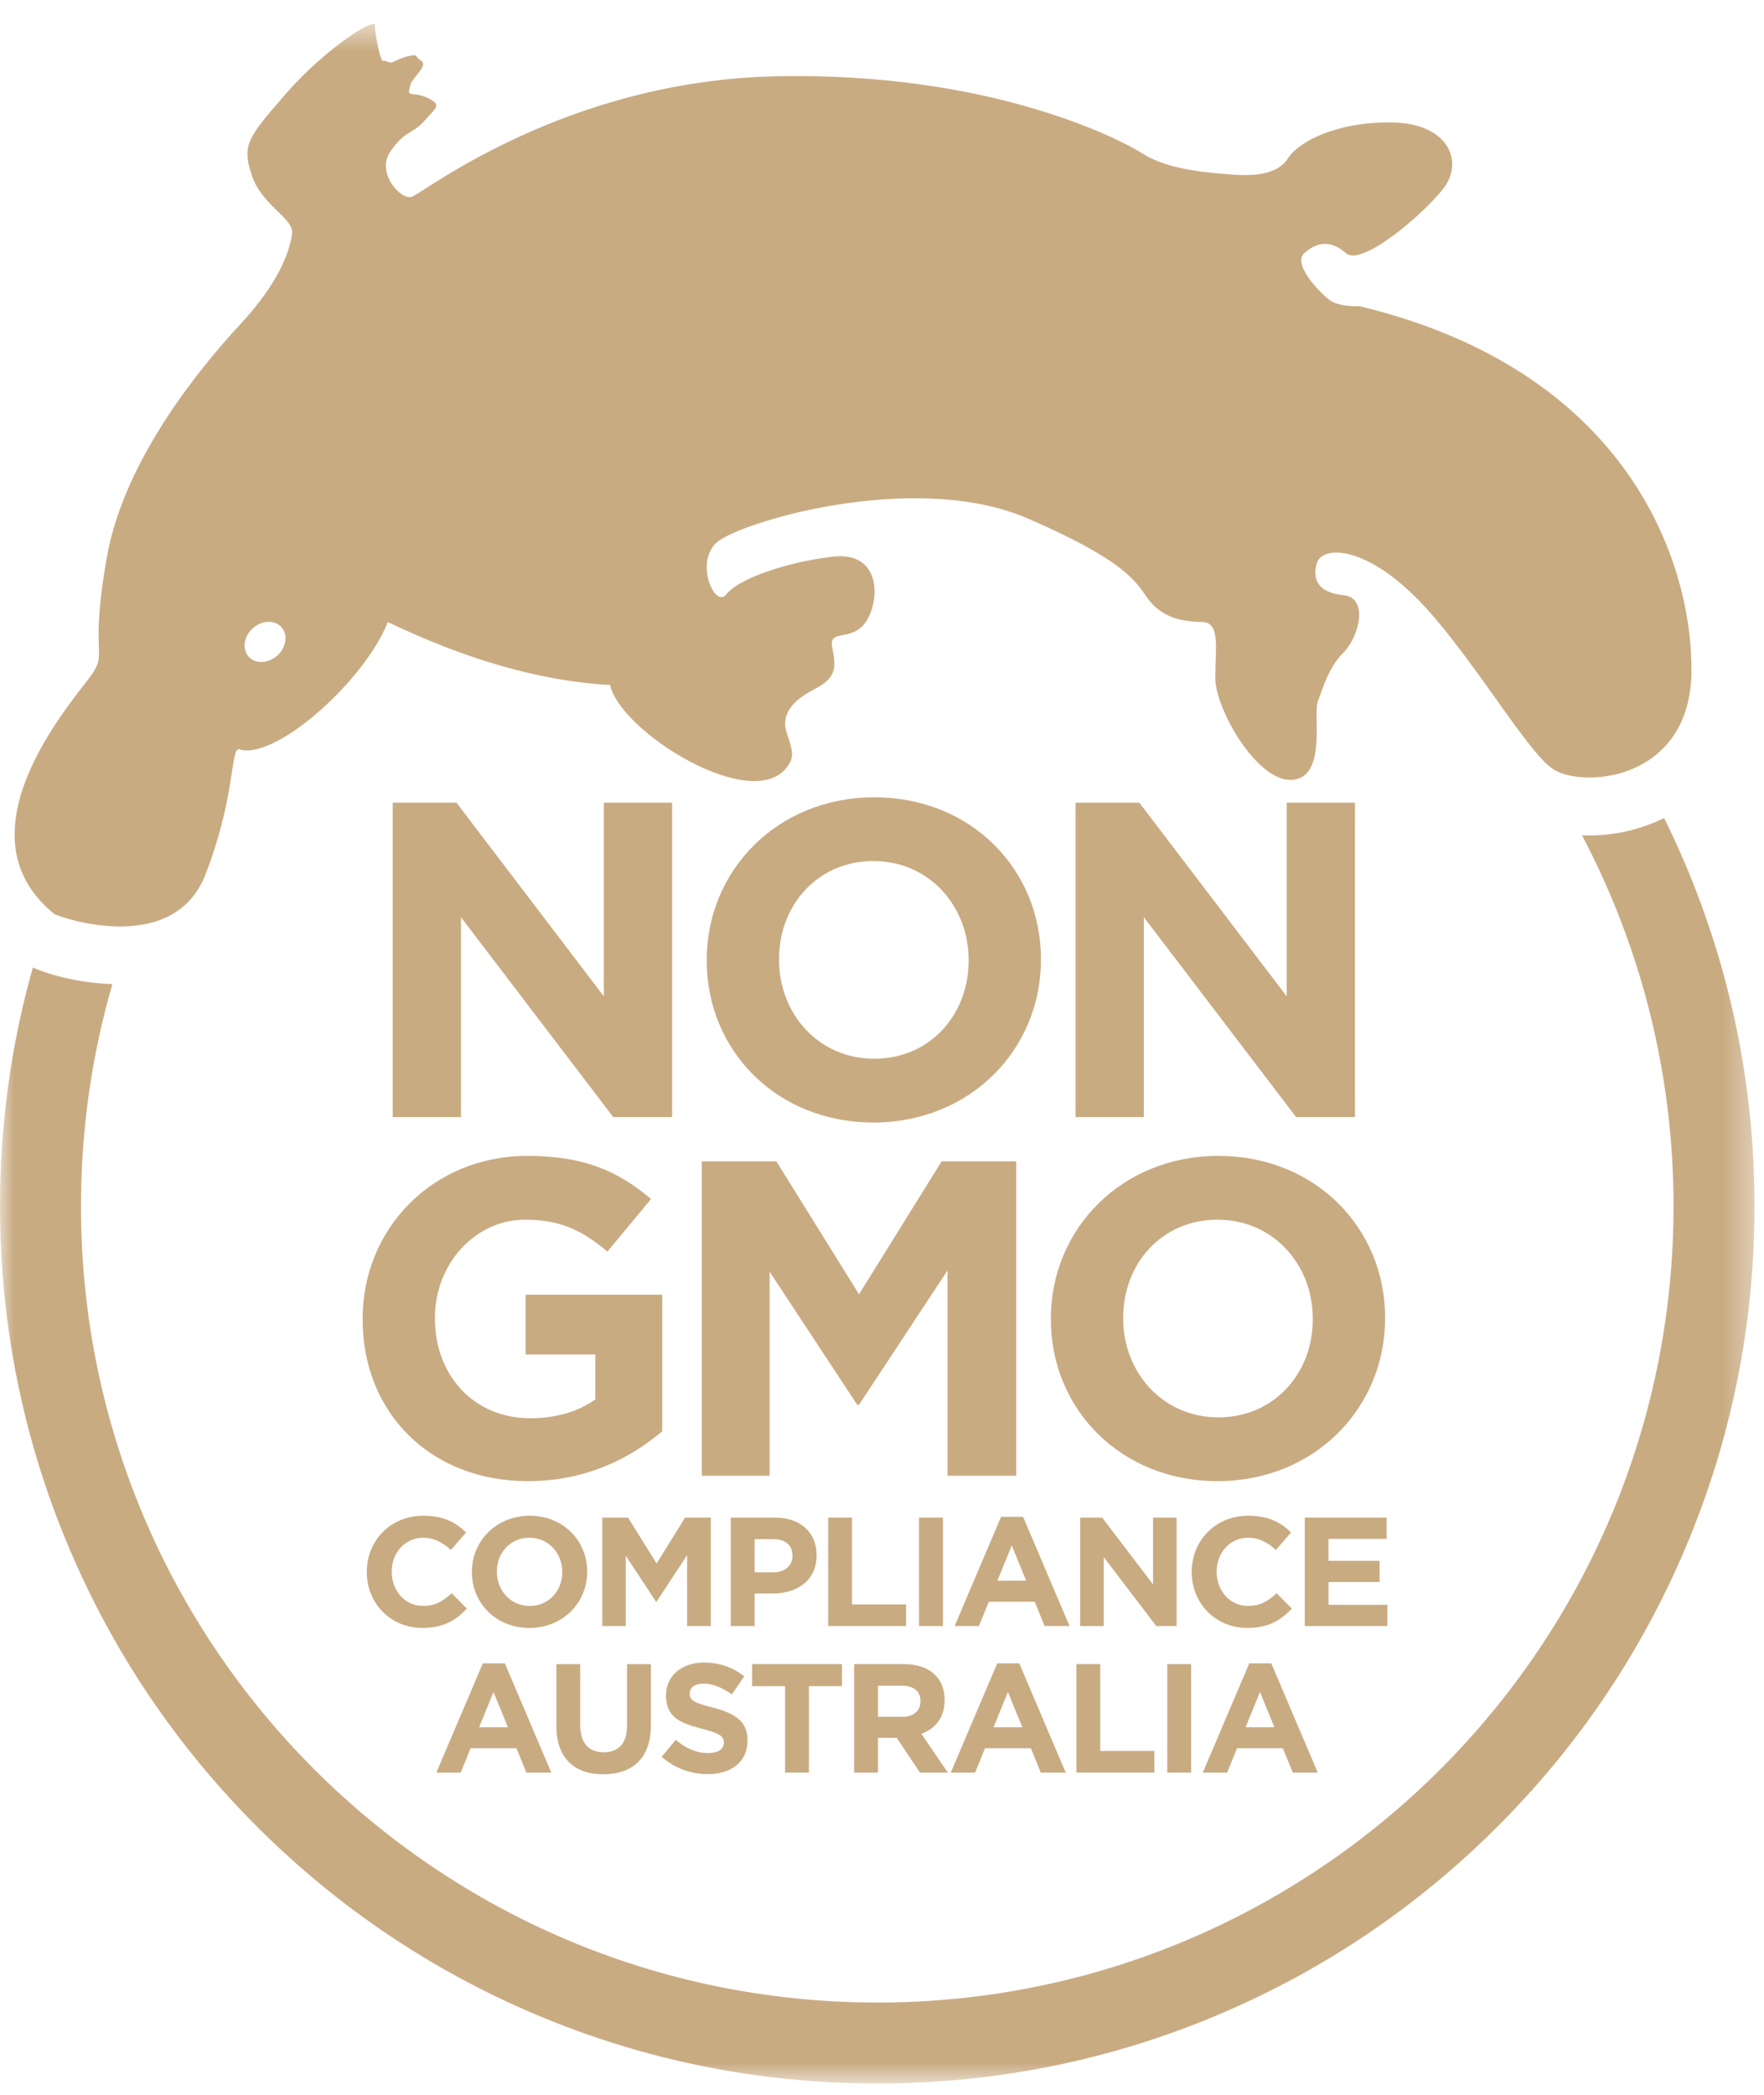
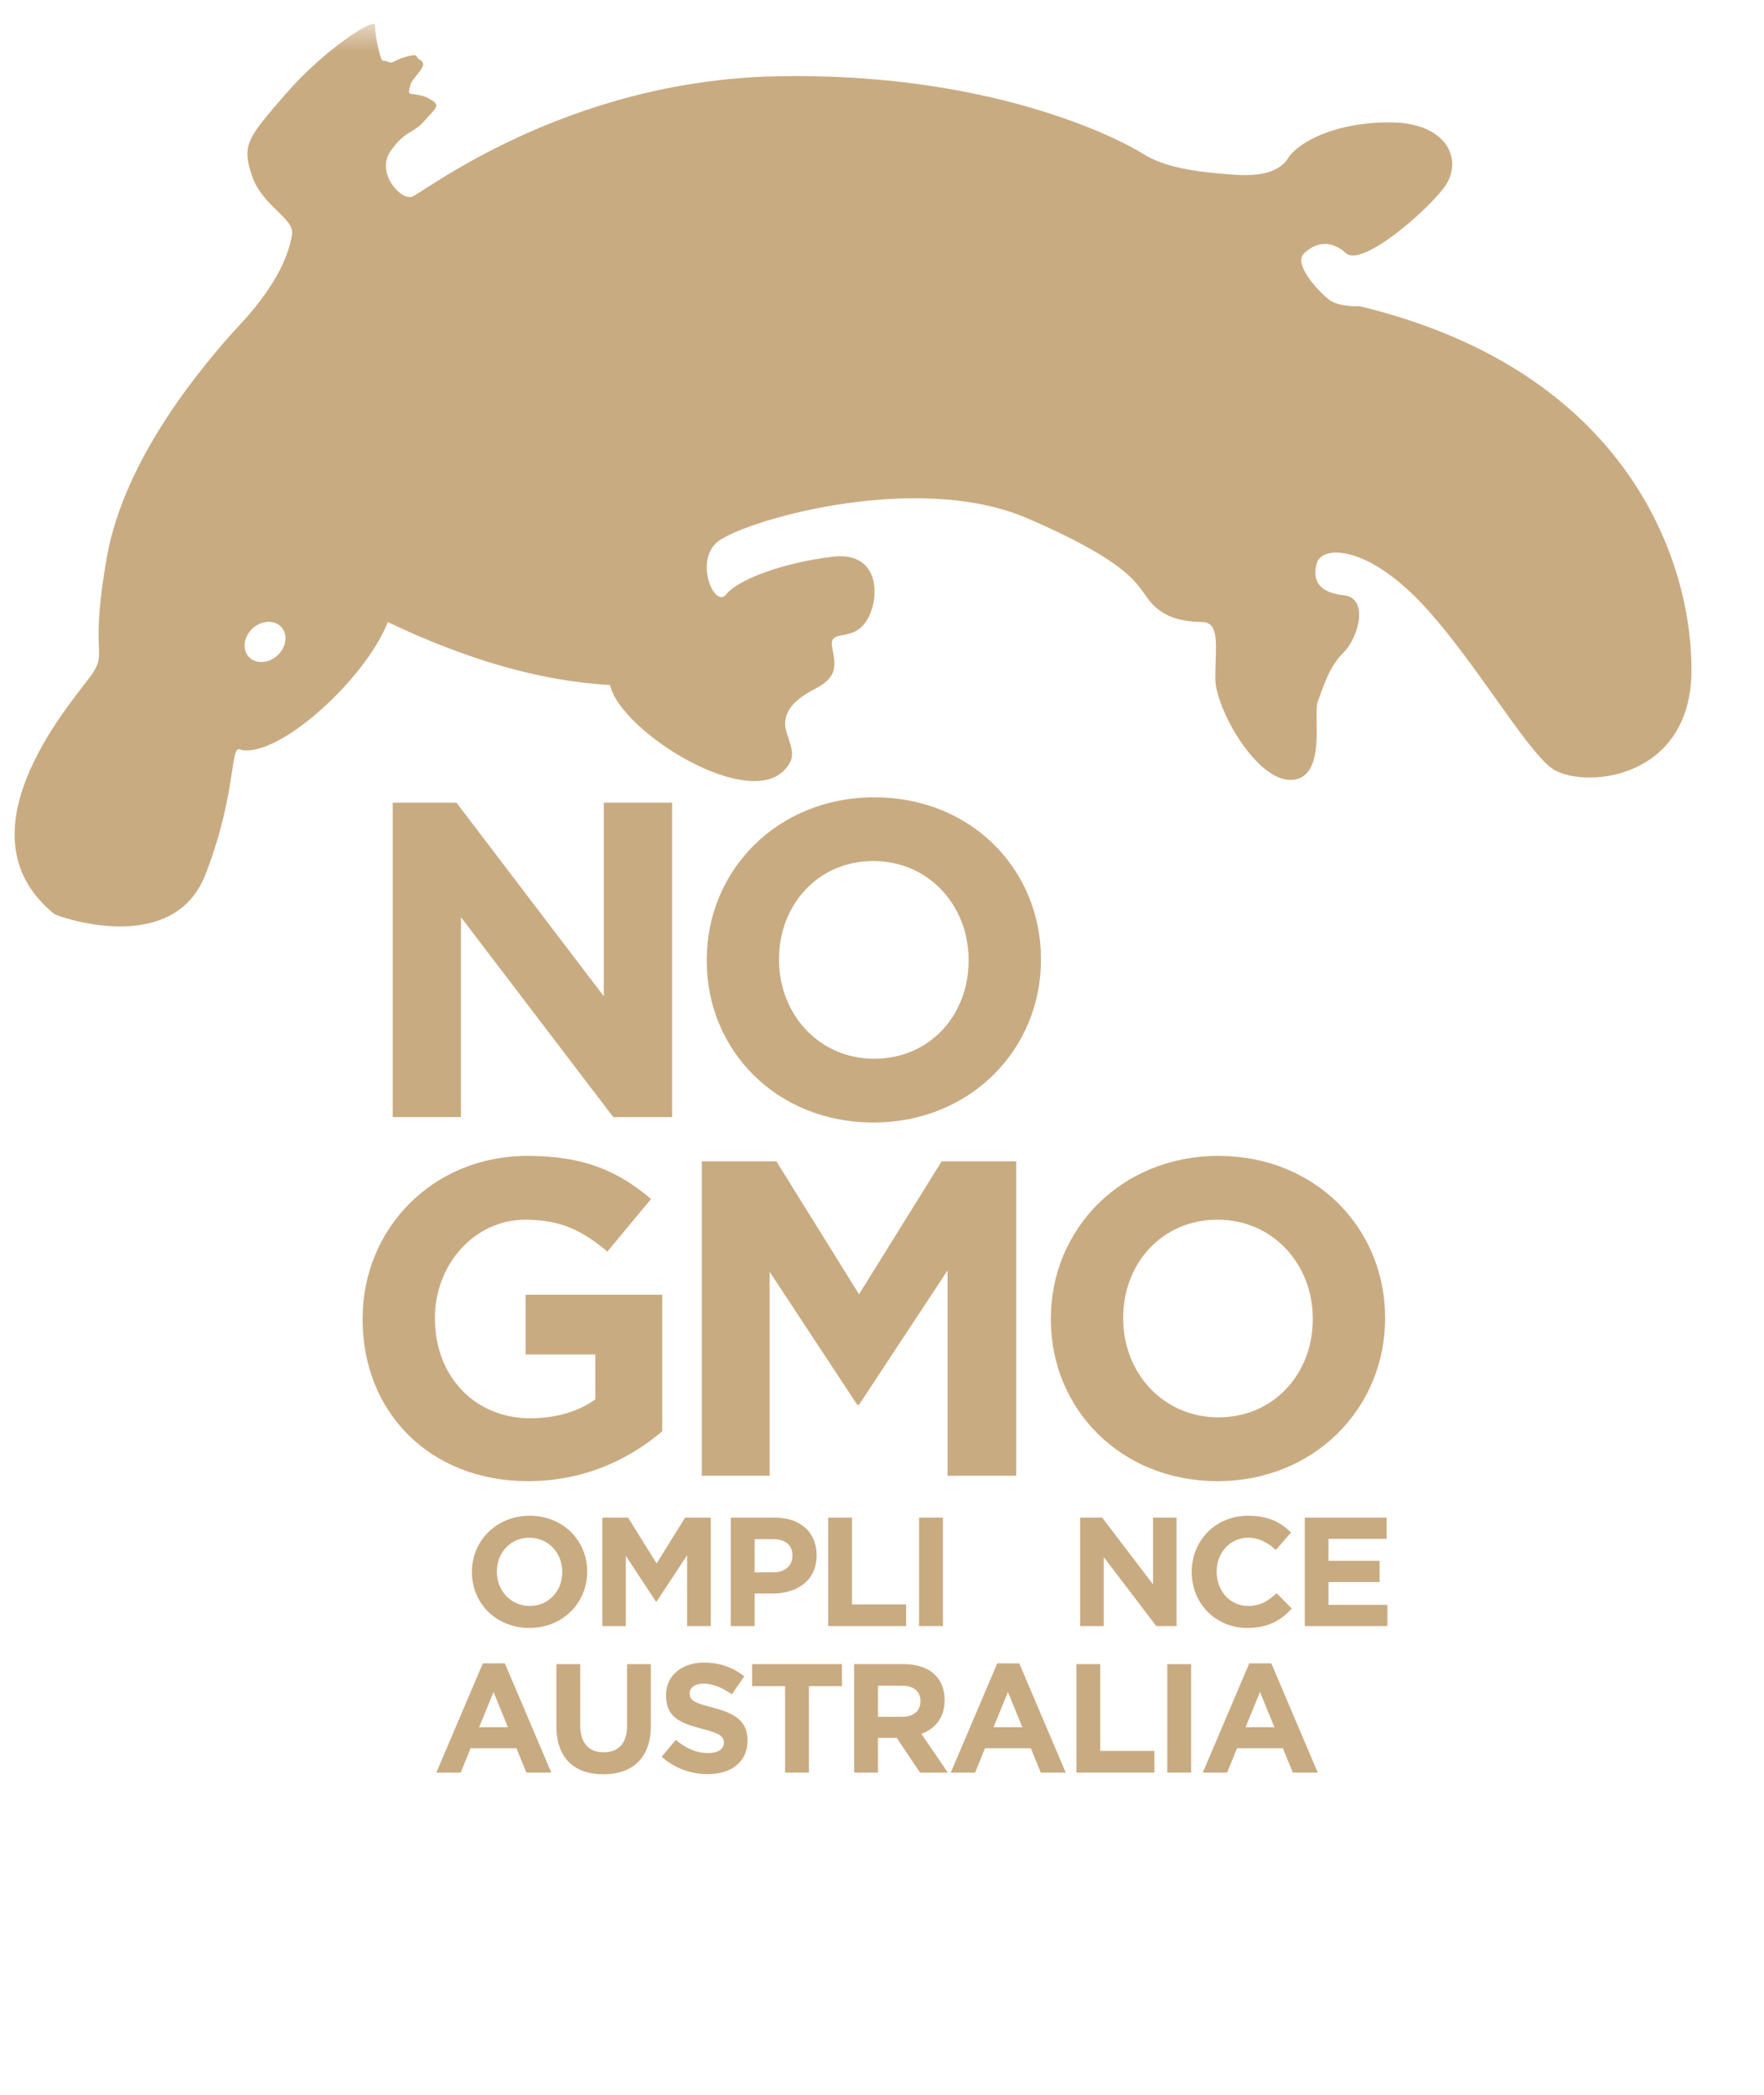
<svg xmlns="http://www.w3.org/2000/svg" xmlns:xlink="http://www.w3.org/1999/xlink" width="64px" height="76px" viewBox="0 0 64 76">
  <title>NonGMO-Gold</title>
  <desc>Created with Sketch.</desc>
  <defs>
    <polygon id="path-1" points="0 75.243 63.656 75.243 63.656 0.519 0 0.519" />
  </defs>
  <g id="Home" stroke="none" stroke-width="1" fill="none" fill-rule="evenodd">
    <g id="Home---V2" transform="translate(-1149, -3405)">
      <g id="NonGMO-Gold" transform="translate(1149, 3405)">
        <polygon id="Fill-1" fill="#C9AB82" points="22.25 40.529 16.725 33.277 16.725 40.529 14.248 40.529 14.248 29.121 16.561 29.121 21.907 36.145 21.907 29.121 24.385 29.121 24.385 40.529" />
        <g id="Group-39" transform="translate(0, 0.346)">
          <path d="M35.143,34.479 C35.143,32.522 33.708,30.893 31.688,30.893 C29.667,30.893 28.265,32.49 28.265,34.447 L28.265,34.479 C28.265,36.435 29.699,38.065 31.72,38.065 C33.741,38.065 35.143,36.467 35.143,34.512 L35.143,34.479 Z M31.688,40.379 C28.168,40.379 25.641,37.755 25.641,34.512 L25.641,34.479 C25.641,31.236 28.2,28.58 31.72,28.58 C35.241,28.58 37.767,31.203 37.767,34.447 L37.767,34.479 C37.767,37.722 35.208,40.379 31.688,40.379 Z" id="Fill-2" fill="#C9AB82" />
-           <polygon id="Fill-4" fill="#C9AB82" points="47.025 40.183 41.5 32.93 41.5 40.183 39.023 40.183 39.023 28.775 41.336 28.775 46.682 35.799 46.682 28.775 49.16 28.775 49.16 40.183" />
          <path d="M19.153,53.39 C15.601,53.39 13.156,50.896 13.156,47.523 L13.156,47.49 C13.156,44.247 15.682,41.59 19.137,41.59 C21.19,41.59 22.43,42.144 23.62,43.154 L22.038,45.061 C21.158,44.328 20.376,43.904 19.056,43.904 C17.23,43.904 15.78,45.517 15.78,47.457 L15.78,47.49 C15.78,49.576 17.214,51.108 19.235,51.108 C20.147,51.108 20.963,50.88 21.598,50.424 L21.598,48.794 L19.072,48.794 L19.072,46.626 L24.026,46.626 L24.026,51.581 C22.853,52.575 21.24,53.39 19.153,53.39" id="Fill-6" fill="#C9AB82" />
          <polygon id="Fill-8" fill="#C9AB82" points="34.377 53.194 34.377 45.746 31.166 50.619 31.101 50.619 27.923 45.794 27.923 53.194 25.462 53.194 25.462 41.786 28.167 41.786 31.166 46.61 34.165 41.786 36.87 41.786 36.87 53.194" />
          <path d="M47.629,47.49 C47.629,45.533 46.194,43.904 44.173,43.904 C42.152,43.904 40.75,45.501 40.75,47.457 L40.75,47.49 C40.75,49.446 42.185,51.075 44.205,51.075 C46.227,51.075 47.629,49.478 47.629,47.523 L47.629,47.49 Z M44.173,53.39 C40.653,53.39 38.126,50.766 38.126,47.523 L38.126,47.49 C38.126,44.246 40.685,41.59 44.205,41.59 C47.726,41.59 50.253,44.214 50.253,47.457 L50.253,47.49 C50.253,50.733 47.693,53.39 44.173,53.39 Z" id="Fill-10" fill="#C9AB82" />
-           <path d="M15.325,58.715 C14.167,58.715 13.307,57.822 13.307,56.691 L13.307,56.679 C13.307,55.562 14.15,54.645 15.359,54.645 C16.101,54.645 16.545,54.893 16.91,55.252 L16.359,55.887 C16.056,55.612 15.746,55.443 15.353,55.443 C14.689,55.443 14.212,55.994 14.212,56.669 L14.212,56.679 C14.212,57.355 14.678,57.917 15.353,57.917 C15.802,57.917 16.078,57.737 16.388,57.456 L16.938,58.013 C16.533,58.445 16.083,58.715 15.325,58.715" id="Fill-12" fill="#C9AB82" />
          <path d="M20.399,56.68 C20.399,56.006 19.905,55.443 19.207,55.443 C18.51,55.443 18.027,55.994 18.027,56.669 L18.027,56.68 C18.027,57.354 18.522,57.917 19.219,57.917 C19.916,57.917 20.399,57.366 20.399,56.692 L20.399,56.68 Z M19.207,58.716 C17.993,58.716 17.121,57.81 17.121,56.692 L17.121,56.68 C17.121,55.562 18.004,54.645 19.219,54.645 C20.433,54.645 21.304,55.549 21.304,56.669 L21.304,56.68 C21.304,57.799 20.422,58.716 19.207,58.716 Z" id="Fill-14" fill="#C9AB82" />
          <polygon id="Fill-16" fill="#C9AB82" points="24.929 58.648 24.929 56.078 23.822 57.759 23.798 57.759 22.703 56.095 22.703 58.648 21.853 58.648 21.853 54.713 22.787 54.713 23.822 56.377 24.856 54.713 25.789 54.713 25.789 58.648" />
          <path d="M28.751,56.089 C28.751,55.702 28.481,55.494 28.048,55.494 L27.379,55.494 L27.379,56.697 L28.065,56.697 C28.498,56.697 28.751,56.438 28.751,56.102 L28.751,56.089 Z M28.036,57.467 L27.379,57.467 L27.379,58.648 L26.513,58.648 L26.513,54.713 L28.121,54.713 C29.059,54.713 29.628,55.27 29.628,56.072 L29.628,56.084 C29.628,56.995 28.919,57.467 28.036,57.467 Z" id="Fill-18" fill="#C9AB82" />
          <polygon id="Fill-20" fill="#C9AB82" points="30.047 58.648 30.047 54.713 30.912 54.713 30.912 57.861 32.875 57.861 32.875 58.648" />
          <mask id="mask-2" fill="white">
            <use xlink:href="#path-1" />
          </mask>
          <g id="Clip-23" />
          <polygon id="Fill-22" fill="#C9AB82" mask="url(#mask-2)" points="33.344 58.648 34.21 58.648 34.21 54.713 33.344 54.713" />
-           <path d="M36.708,55.725 L36.186,57.001 L37.23,57.001 L36.708,55.725 Z M37.9,58.648 L37.54,57.765 L35.876,57.765 L35.516,58.648 L34.634,58.648 L36.32,54.684 L37.119,54.684 L38.804,58.648 L37.9,58.648 Z" id="Fill-24" fill="#C9AB82" mask="url(#mask-2)" />
          <polygon id="Fill-25" fill="#C9AB82" mask="url(#mask-2)" points="41.951 58.648 40.045 56.146 40.045 58.648 39.19 58.648 39.19 54.713 39.989 54.713 41.833 57.135 41.833 54.713 42.688 54.713 42.688 58.648" />
          <path d="M45.255,58.715 C44.097,58.715 43.237,57.822 43.237,56.691 L43.237,56.679 C43.237,55.562 44.08,54.645 45.289,54.645 C46.031,54.645 46.476,54.893 46.84,55.252 L46.29,55.887 C45.986,55.612 45.676,55.443 45.283,55.443 C44.62,55.443 44.142,55.994 44.142,56.669 L44.142,56.679 C44.142,57.355 44.608,57.917 45.283,57.917 C45.733,57.917 46.008,57.737 46.318,57.456 L46.868,58.013 C46.463,58.445 46.014,58.715 45.255,58.715" id="Fill-26" fill="#C9AB82" mask="url(#mask-2)" />
          <polygon id="Fill-27" fill="#C9AB82" mask="url(#mask-2)" points="47.339 58.648 47.339 54.713 50.307 54.713 50.307 55.483 48.199 55.483 48.199 56.281 50.054 56.281 50.054 57.051 48.199 57.051 48.199 57.877 50.336 57.877 50.336 58.648" />
          <path d="M17.906,61.04 L17.384,62.317 L18.428,62.317 L17.906,61.04 Z M19.098,63.964 L18.738,63.081 L17.074,63.081 L16.714,63.964 L15.831,63.964 L17.518,60 L18.317,60 L20.002,63.964 L19.098,63.964 Z" id="Fill-28" fill="#C9AB82" mask="url(#mask-2)" />
          <path d="M21.889,64.025 C20.833,64.025 20.186,63.435 20.186,62.277 L20.186,60.029 L21.051,60.029 L21.051,62.254 C21.051,62.895 21.372,63.227 21.901,63.227 C22.429,63.227 22.749,62.907 22.749,62.283 L22.749,60.029 L23.615,60.029 L23.615,62.249 C23.615,63.441 22.946,64.025 21.889,64.025" id="Fill-29" fill="#C9AB82" mask="url(#mask-2)" />
          <path d="M25.676,64.02 C25.08,64.02 24.479,63.812 24.006,63.39 L24.518,62.777 C24.872,63.07 25.244,63.255 25.694,63.255 C26.047,63.255 26.261,63.115 26.261,62.885 L26.261,62.873 C26.261,62.654 26.126,62.541 25.468,62.373 C24.676,62.17 24.164,61.951 24.164,61.17 L24.164,61.158 C24.164,60.444 24.738,59.972 25.541,59.972 C26.115,59.972 26.604,60.152 27.003,60.472 L26.553,61.125 C26.205,60.882 25.861,60.736 25.53,60.736 C25.199,60.736 25.024,60.888 25.024,61.08 L25.024,61.091 C25.024,61.349 25.193,61.434 25.873,61.608 C26.671,61.816 27.121,62.103 27.121,62.789 L27.121,62.8 C27.121,63.581 26.525,64.02 25.676,64.02" id="Fill-30" fill="#C9AB82" mask="url(#mask-2)" />
          <polygon id="Fill-31" fill="#C9AB82" mask="url(#mask-2)" points="29.35 60.827 29.35 63.964 28.484 63.964 28.484 60.827 27.287 60.827 27.287 60.028 30.548 60.028 30.548 60.827" />
          <path d="M33.395,61.372 C33.395,61 33.136,60.81 32.714,60.81 L31.855,60.81 L31.855,61.94 L32.732,61.94 C33.154,61.94 33.395,61.715 33.395,61.384 L33.395,61.372 Z M33.378,63.964 L32.534,62.704 L31.855,62.704 L31.855,63.964 L30.989,63.964 L30.989,60.028 L32.788,60.028 C33.716,60.028 34.272,60.518 34.272,61.327 L34.272,61.339 C34.272,61.973 33.93,62.372 33.429,62.558 L34.39,63.964 L33.378,63.964 Z" id="Fill-32" fill="#C9AB82" mask="url(#mask-2)" />
          <path d="M36.569,61.04 L36.047,62.317 L37.092,62.317 L36.569,61.04 Z M37.761,63.964 L37.401,63.081 L35.737,63.081 L35.378,63.964 L34.495,63.964 L36.181,60 L36.98,60 L38.666,63.964 L37.761,63.964 Z" id="Fill-33" fill="#C9AB82" mask="url(#mask-2)" />
          <polygon id="Fill-34" fill="#C9AB82" mask="url(#mask-2)" points="39.053 63.964 39.053 60.028 39.918 60.028 39.918 63.177 41.881 63.177 41.881 63.964" />
          <polygon id="Fill-35" fill="#C9AB82" mask="url(#mask-2)" points="42.35 63.964 43.216 63.964 43.216 60.029 42.35 60.029" />
          <path d="M45.713,61.04 L45.191,62.317 L46.236,62.317 L45.713,61.04 Z M46.905,63.964 L46.545,63.081 L44.881,63.081 L44.522,63.964 L43.639,63.964 L45.325,60 L46.124,60 L47.81,63.964 L46.905,63.964 Z" id="Fill-36" fill="#C9AB82" mask="url(#mask-2)" />
-           <path d="M61.153,31.026 C60.91,30.451 60.649,29.887 60.375,29.331 C60.366,29.335 60.359,29.34 60.35,29.344 C59.419,29.802 58.371,30.003 57.396,29.958 C59.516,33.977 60.718,38.556 60.718,43.416 C60.718,59.371 47.784,72.306 31.828,72.306 C15.873,72.306 2.938,59.371 2.938,43.416 C2.938,40.618 3.336,37.914 4.078,35.356 C2.94,35.32 1.868,35.053 1.192,34.755 C0.4,37.556 0.001,40.455 0.001,43.416 C0.001,47.711 0.842,51.879 2.503,55.805 C4.106,59.596 6.4,62.999 9.322,65.921 C12.244,68.843 15.648,71.137 19.438,72.741 C23.364,74.401 27.532,75.243 31.828,75.243 C36.123,75.243 40.292,74.401 44.218,72.741 C48.008,71.137 51.412,68.843 54.333,65.921 C57.256,62.999 59.55,59.596 61.153,55.805 C62.814,51.879 63.656,47.711 63.656,43.416 C63.656,39.12 62.814,34.951 61.153,31.026" id="Fill-37" fill="#C9AB82" mask="url(#mask-2)" />
          <path d="M10.063,23.436 C9.736,23.732 9.27,23.752 9.023,23.48 C8.777,23.207 8.841,22.746 9.169,22.45 C9.497,22.153 9.962,22.133 10.209,22.406 C10.455,22.678 10.39,23.139 10.063,23.436 M49.334,10.765 C49.334,10.765 48.59,10.796 48.248,10.547 C47.907,10.299 46.883,9.245 47.318,8.841 C47.753,8.439 48.279,8.346 48.837,8.841 C49.396,9.338 51.629,7.446 52.374,6.484 C53.117,5.523 52.559,4.128 50.512,4.096 C48.465,4.065 47.1,4.81 46.729,5.399 C46.357,5.988 45.487,6.05 44.713,5.988 C43.937,5.926 42.417,5.833 41.487,5.244 C40.557,4.654 35.874,2.266 28.182,2.421 C20.489,2.577 15.342,6.67 14.938,6.795 C14.535,6.918 13.635,5.926 14.163,5.151 C14.69,4.375 14.969,4.531 15.403,4.034 C15.837,3.538 16.023,3.476 15.558,3.228 C15.093,2.98 14.783,3.166 14.845,2.918 C14.908,2.669 14.876,2.686 15.093,2.414 C15.31,2.142 15.465,1.957 15.248,1.832 C15.031,1.708 15.217,1.584 14.752,1.708 C14.287,1.832 14.255,1.987 14.07,1.894 C13.884,1.801 13.884,1.978 13.791,1.657 C13.698,1.336 13.604,0.84 13.604,0.561 C13.604,0.282 11.787,1.429 10.385,3.041 C8.983,4.654 8.766,4.902 9.138,6.019 C9.51,7.136 10.689,7.57 10.596,8.16 C10.503,8.749 10.157,9.865 8.748,11.385 C7.339,12.904 4.514,16.285 3.88,19.852 C3.246,23.418 3.891,23.264 3.367,24.07 C2.842,24.877 -1.748,29.808 1.974,32.817 C2.061,32.887 6.285,34.429 7.464,31.359 C8.642,28.288 8.316,26.592 8.748,26.861 C10.131,27.141 13.263,24.287 14.07,22.222 C16.859,23.555 19.556,24.365 22.134,24.505 C22.505,26.21 27.298,29.187 28.553,27.482 C28.793,27.157 28.802,26.985 28.553,26.272 C28.305,25.559 28.771,25.062 29.546,24.659 C30.321,24.256 30.352,23.915 30.198,23.17 C30.043,22.426 30.884,22.979 31.409,22.222 C31.934,21.465 31.996,19.635 30.198,19.852 C28.399,20.069 26.755,20.69 26.351,21.216 C25.948,21.744 25.204,20.1 25.98,19.356 C26.755,18.611 33.175,16.689 37.27,18.457 C41.363,20.224 41.27,20.999 41.797,21.558 C42.325,22.116 42.976,22.203 43.627,22.222 C44.278,22.24 44.092,23.14 44.092,24.256 C44.092,25.373 45.612,28.04 46.883,27.947 C48.155,27.853 47.628,25.559 47.814,25.094 C48,24.628 48.187,23.885 48.745,23.326 C49.303,22.768 49.675,21.341 48.745,21.248 C47.814,21.155 47.597,20.659 47.783,20.069 C47.97,19.48 49.427,19.418 51.319,21.279 C53.211,23.14 55.258,26.737 56.281,27.513 C57.305,28.288 61.337,28.04 61.368,24.008 C61.398,19.976 59.011,13.091 49.334,10.765" id="Fill-38" fill="#C9AB82" mask="url(#mask-2)" />
        </g>
      </g>
    </g>
  </g>
</svg>